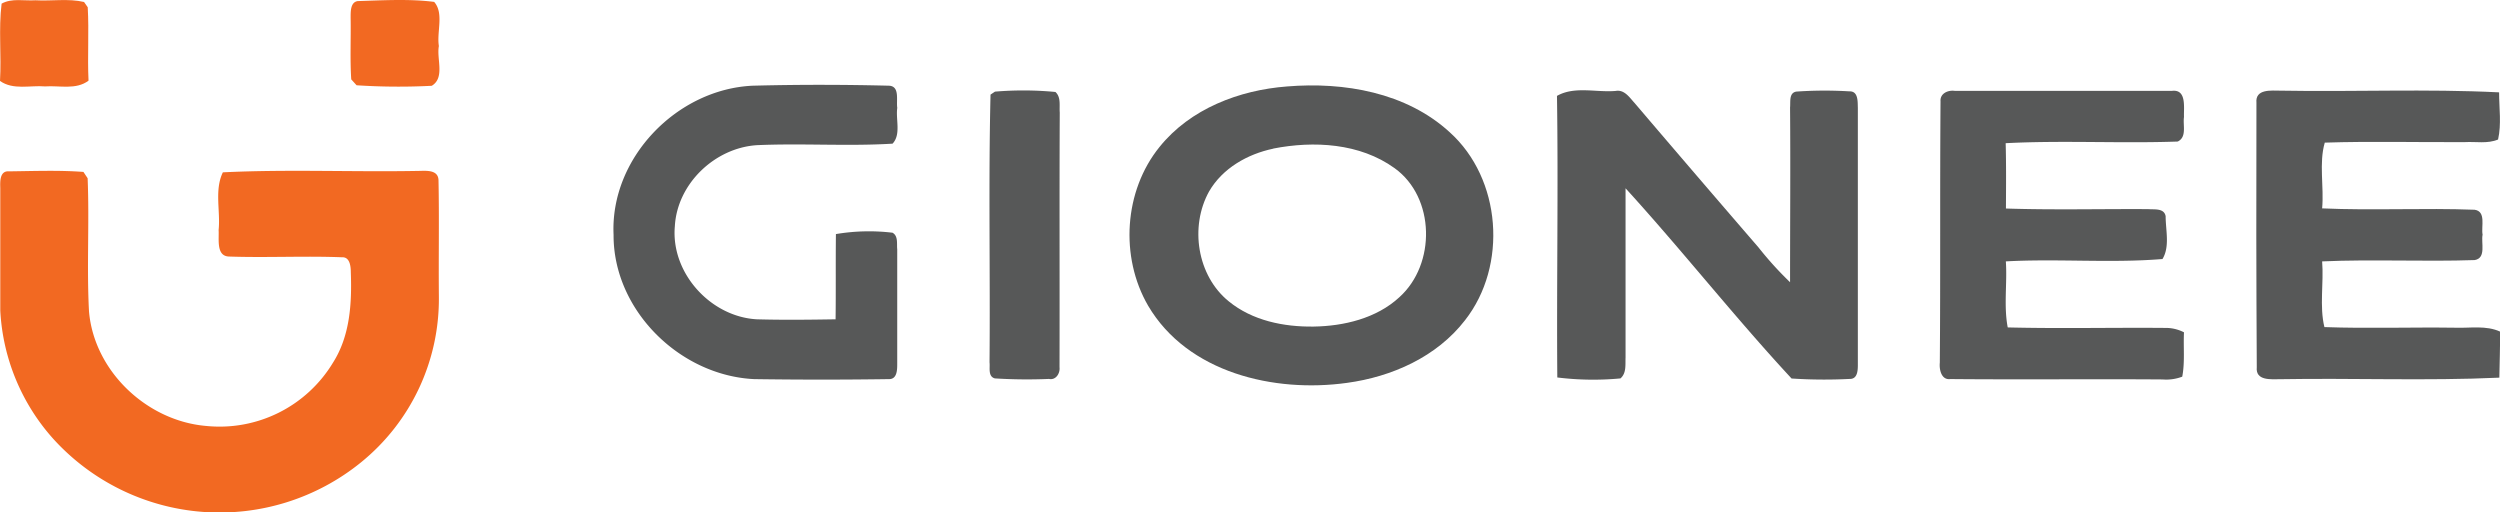
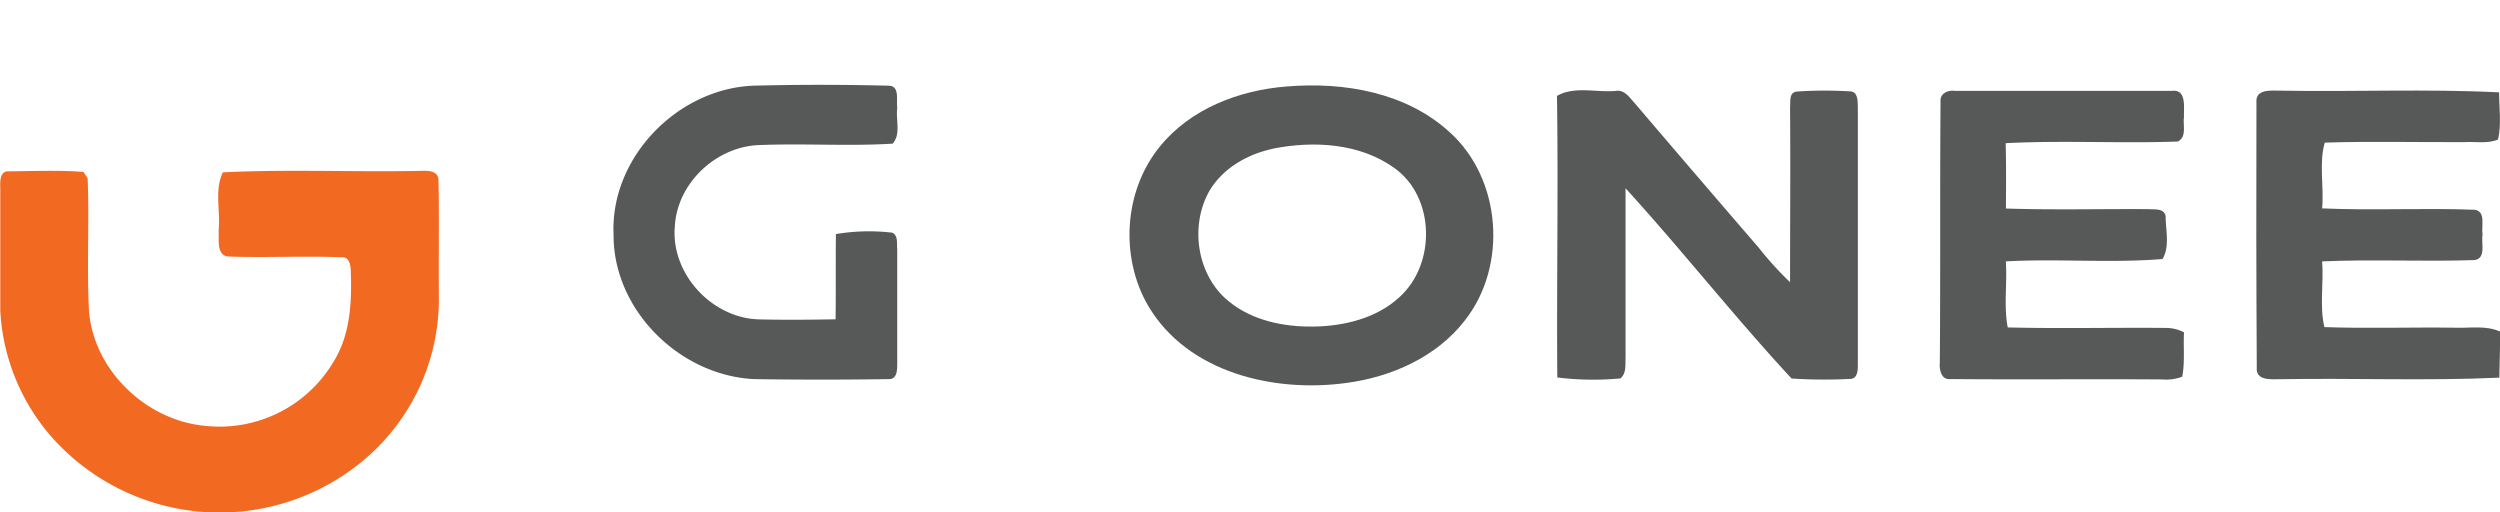
<svg xmlns="http://www.w3.org/2000/svg" viewBox="0 0 530.05 108.65">
  <defs>
    <style>.a{fill:#f26922;}.b{fill:#575858;}</style>
  </defs>
  <title>Gionee logo - Brandlogos.net</title>
-   <path class="a" d="M247.32,458.44c2.18-1.21,4.79-.55,7.16-.71,3.43.2,7-.42,10.32.36l.78,1.12c.3,5.18-.08,10.37.17,15.56-2.65,2-6.14,1-9.21,1.22-3.18-.27-6.77.83-9.56-1.16C247.31,469.37,246.65,463.87,247.32,458.44Z" transform="translate(-246.98 -457.67)" />
-   <path class="a" d="M322.83,457.9c5.37-.16,10.89-.5,16.2.17,2.12,2.41.51,6.36,1,9.36-.52,2.72,1.33,6.72-1.51,8.43a136.7,136.7,0,0,1-15.94-.11l-1.13-1.25c-.28-4.34-.05-8.7-.13-13.05C321.33,460.23,321.23,458.13,322.83,457.9Z" transform="translate(-246.98 -457.67)" />
  <path class="a" d="M248.89,494c5.25-.06,10.54-.27,15.78.12l.89,1.34c.39,9.39-.21,18.82.29,28.22,1.07,12.65,12.22,23.19,24.75,24.29a28.1,28.1,0,0,0,27-13.44c3.6-5.68,4-12.56,3.76-19.09,0-1.22-.17-3.3-1.84-3.22-8-.32-16,.12-24-.16-2.76-.09-2.06-3.73-2.19-5.6.42-4-.92-8.49.9-12.25,13.71-.67,27.52-.05,41.27-.3,1.6,0,4.33-.39,4.45,1.91.17,8.23,0,16.48.08,24.72a44.58,44.58,0,0,1-16.46,35.12,47.6,47.6,0,0,1-65.29-4.94,44.13,44.13,0,0,1-11.24-27.22c0-8.65,0-17.3,0-25.95C247,496.19,246.9,493.84,248.89,494Z" transform="translate(-246.98 -457.67)" />
  <path class="b" d="M377.07,507.46c-.76-16.28,13.42-30.89,29.5-31.62,9.62-.25,19.26-.24,28.87,0,2.39.09,1.52,3.14,1.78,4.7-.36,2.46.84,5.63-1,7.59-9.57.58-19.19-.11-28.77.32-8.92.58-16.89,8.17-17.39,17.19-.88,9.9,7.58,19.2,17.4,19.73,5.55.16,11.12.09,16.68,0,.08-6,0-12.05.07-18.07a42.18,42.18,0,0,1,12-.29c1.25.71.87,2.34,1,3.51q0,12,0,24.06c0,1.29.07,3.51-1.77,3.47q-14.28.21-28.57,0C391.09,537.29,377,523.42,377.07,507.46Z" transform="translate(-246.98 -457.67)" />
  <path class="b" d="M519.85,476c12.09-1,25.27,1.26,34.48,9.69,11,9.88,12.34,28.3,3.27,39.87-6,7.78-15.52,12-25.05,13.29-15.41,2.14-33.77-2.12-42.15-16.37-6-10.33-5.13-24.34,2.43-33.66C499.34,480.72,509.74,476.77,519.85,476Zm-2.91,13.19c-5.45,1.14-10.77,4.15-13.61,9.07-4.14,7.45-2.55,17.86,4.17,23.3,5,4.09,11.66,5.44,18,5.35s13.31-1.72,18.17-6.22c7.79-7,7.61-21.16-1-27.36C535.29,488,525.53,487.49,516.93,489.17Z" transform="translate(-246.98 -457.67)" />
-   <path class="b" d="M457.93,477.1a71.29,71.29,0,0,1,12.82.07c1.23,1.12.8,2.89.92,4.36-.09,18,0,36-.05,54,.15,1.3-.78,2.8-2.23,2.48a109.7,109.7,0,0,1-11.47-.11c-1.52-.39-1-2.28-1.14-3.39.17-18.93-.24-37.87.21-56.78Z" transform="translate(-246.98 -457.67)" />
  <path class="b" d="M577.09,478c3.74-2.12,8.34-.69,12.44-1.05,1.86-.33,2.93,1.38,4,2.54q13.09,15.36,26.28,30.63a73.35,73.35,0,0,0,6.7,7.39c0-12.35.1-24.71,0-37.06.13-1.16-.29-3.08,1.32-3.36a86.49,86.49,0,0,1,11.27-.05c1.9-.06,1.73,2.21,1.78,3.5q0,27,0,54c0,1.25.12,3.51-1.72,3.47a105.66,105.66,0,0,1-12.33-.09c-12.12-13.06-23.18-27.15-35.2-40.33,0,12,0,23.92,0,35.88-.07,1.52.22,3.3-1.08,4.43a61.81,61.81,0,0,1-13.39-.2C577,517.78,577.39,497.88,577.09,478Z" transform="translate(-246.98 -457.67)" />
  <path class="b" d="M658.41,479.16c-.13-1.7,1.61-2.42,3-2.23,15.37,0,30.74,0,46.1,0,3.12-.35,2.44,3.54,2.52,5.54-.27,1.73.66,4.25-1.33,5.21-12.15.43-24.33-.28-36.48.35.13,4.62.08,9.23.06,13.85,10,.33,20.11.07,30.17.13,1.29.12,3.37-.26,3.69,1.5,0,3,.93,6.43-.67,9.08-11,.9-22.16-.11-33.21.5.32,4.64-.48,9.42.4,14,11.27.28,22.56,0,33.84.11a8.43,8.43,0,0,1,3.53.93c-.16,3.13.22,6.3-.37,9.4a9.58,9.58,0,0,1-4.18.59c-15-.11-30,.06-45-.08-1.89.24-2.37-2-2.22-3.47C658.41,516.09,658.27,497.62,658.41,479.16Z" transform="translate(-246.98 -457.67)" />
  <path class="b" d="M725.39,479.46c-.28-3,3.16-2.57,5.14-2.57,15.43.28,30.9-.41,46.31.36,0,3.34.52,6.75-.22,10-2.22.94-4.72.42-7,.55-9.91.06-19.84-.21-29.74.11-1.27,4.33-.14,9.35-.56,13.94,10.77.48,21.56-.12,32.32.29,2.51.35,1.36,3.57,1.7,5.28-.36,1.74.83,4.95-1.67,5.39-10.78.37-21.58-.2-32.35.28.37,4.6-.6,9.5.48,13.93,9.22.33,18.47,0,27.71.13,3.19.12,6.56-.55,9.57.84-.08,3.25-.08,6.5-.19,9.75-15.45.71-31,.06-46.43.33-1.95,0-5.29.39-5-2.55Q725.3,507.52,725.39,479.46Z" transform="translate(-246.98 -457.67)" />
</svg>